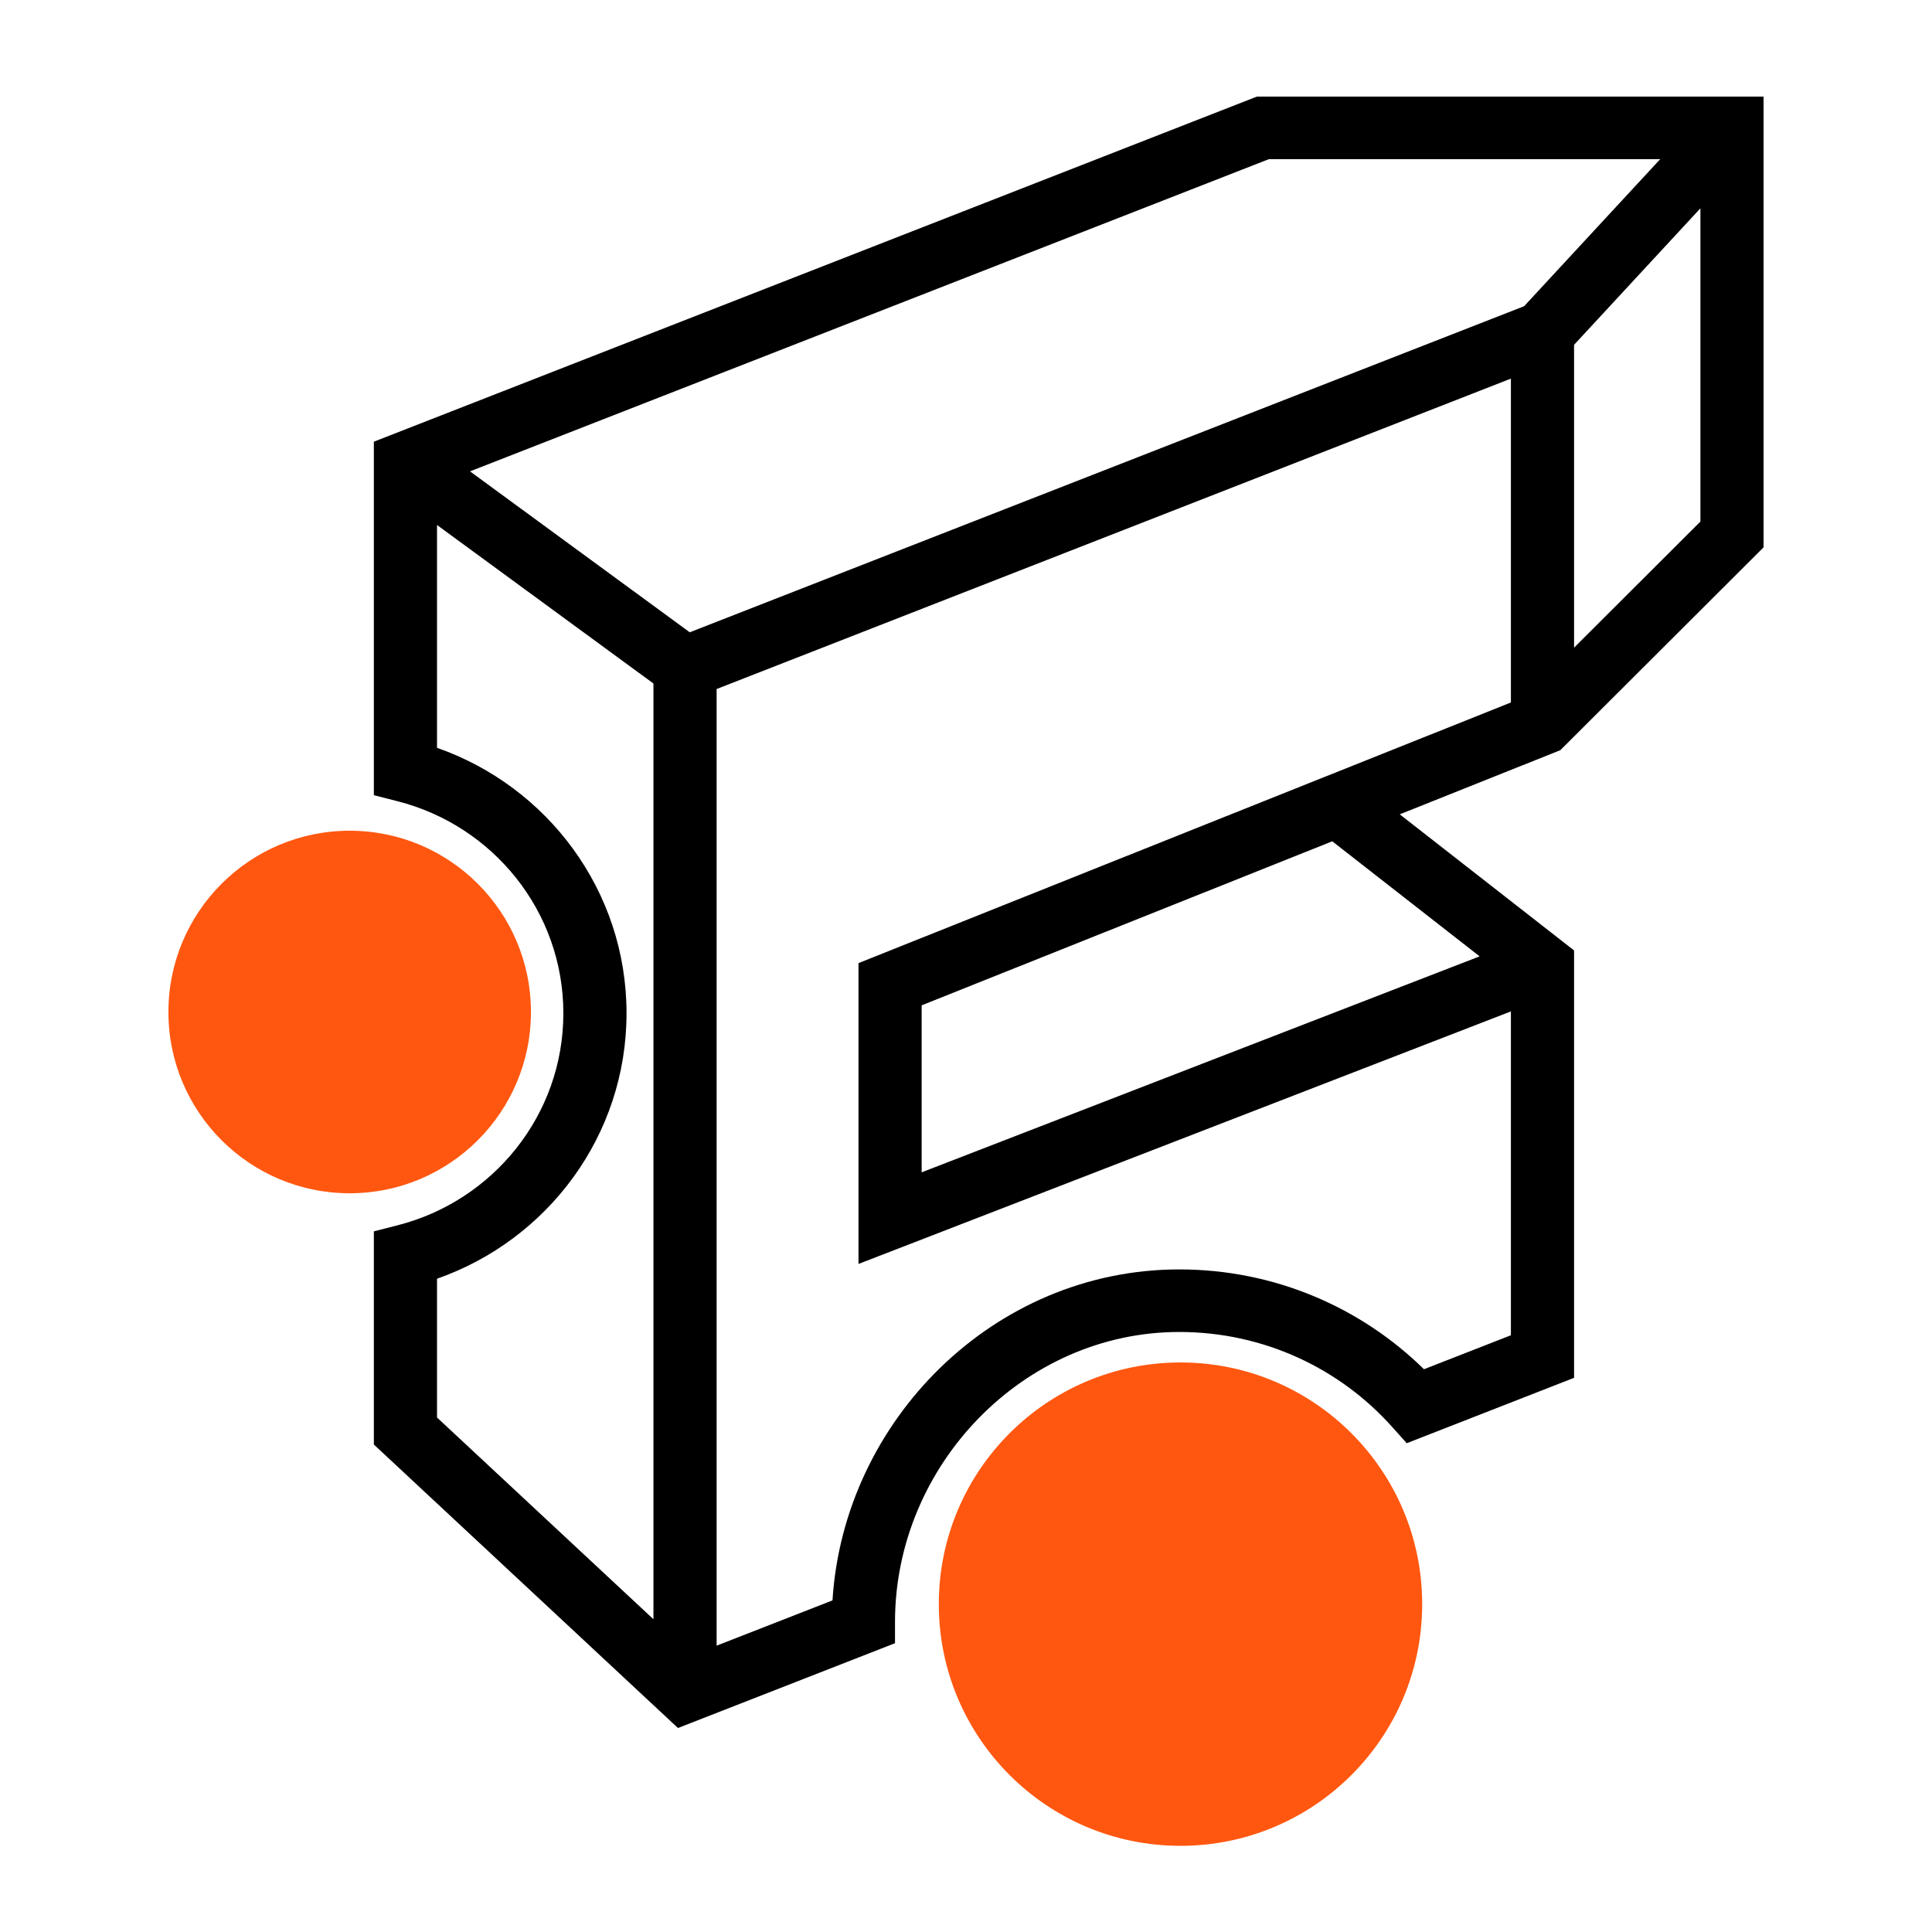
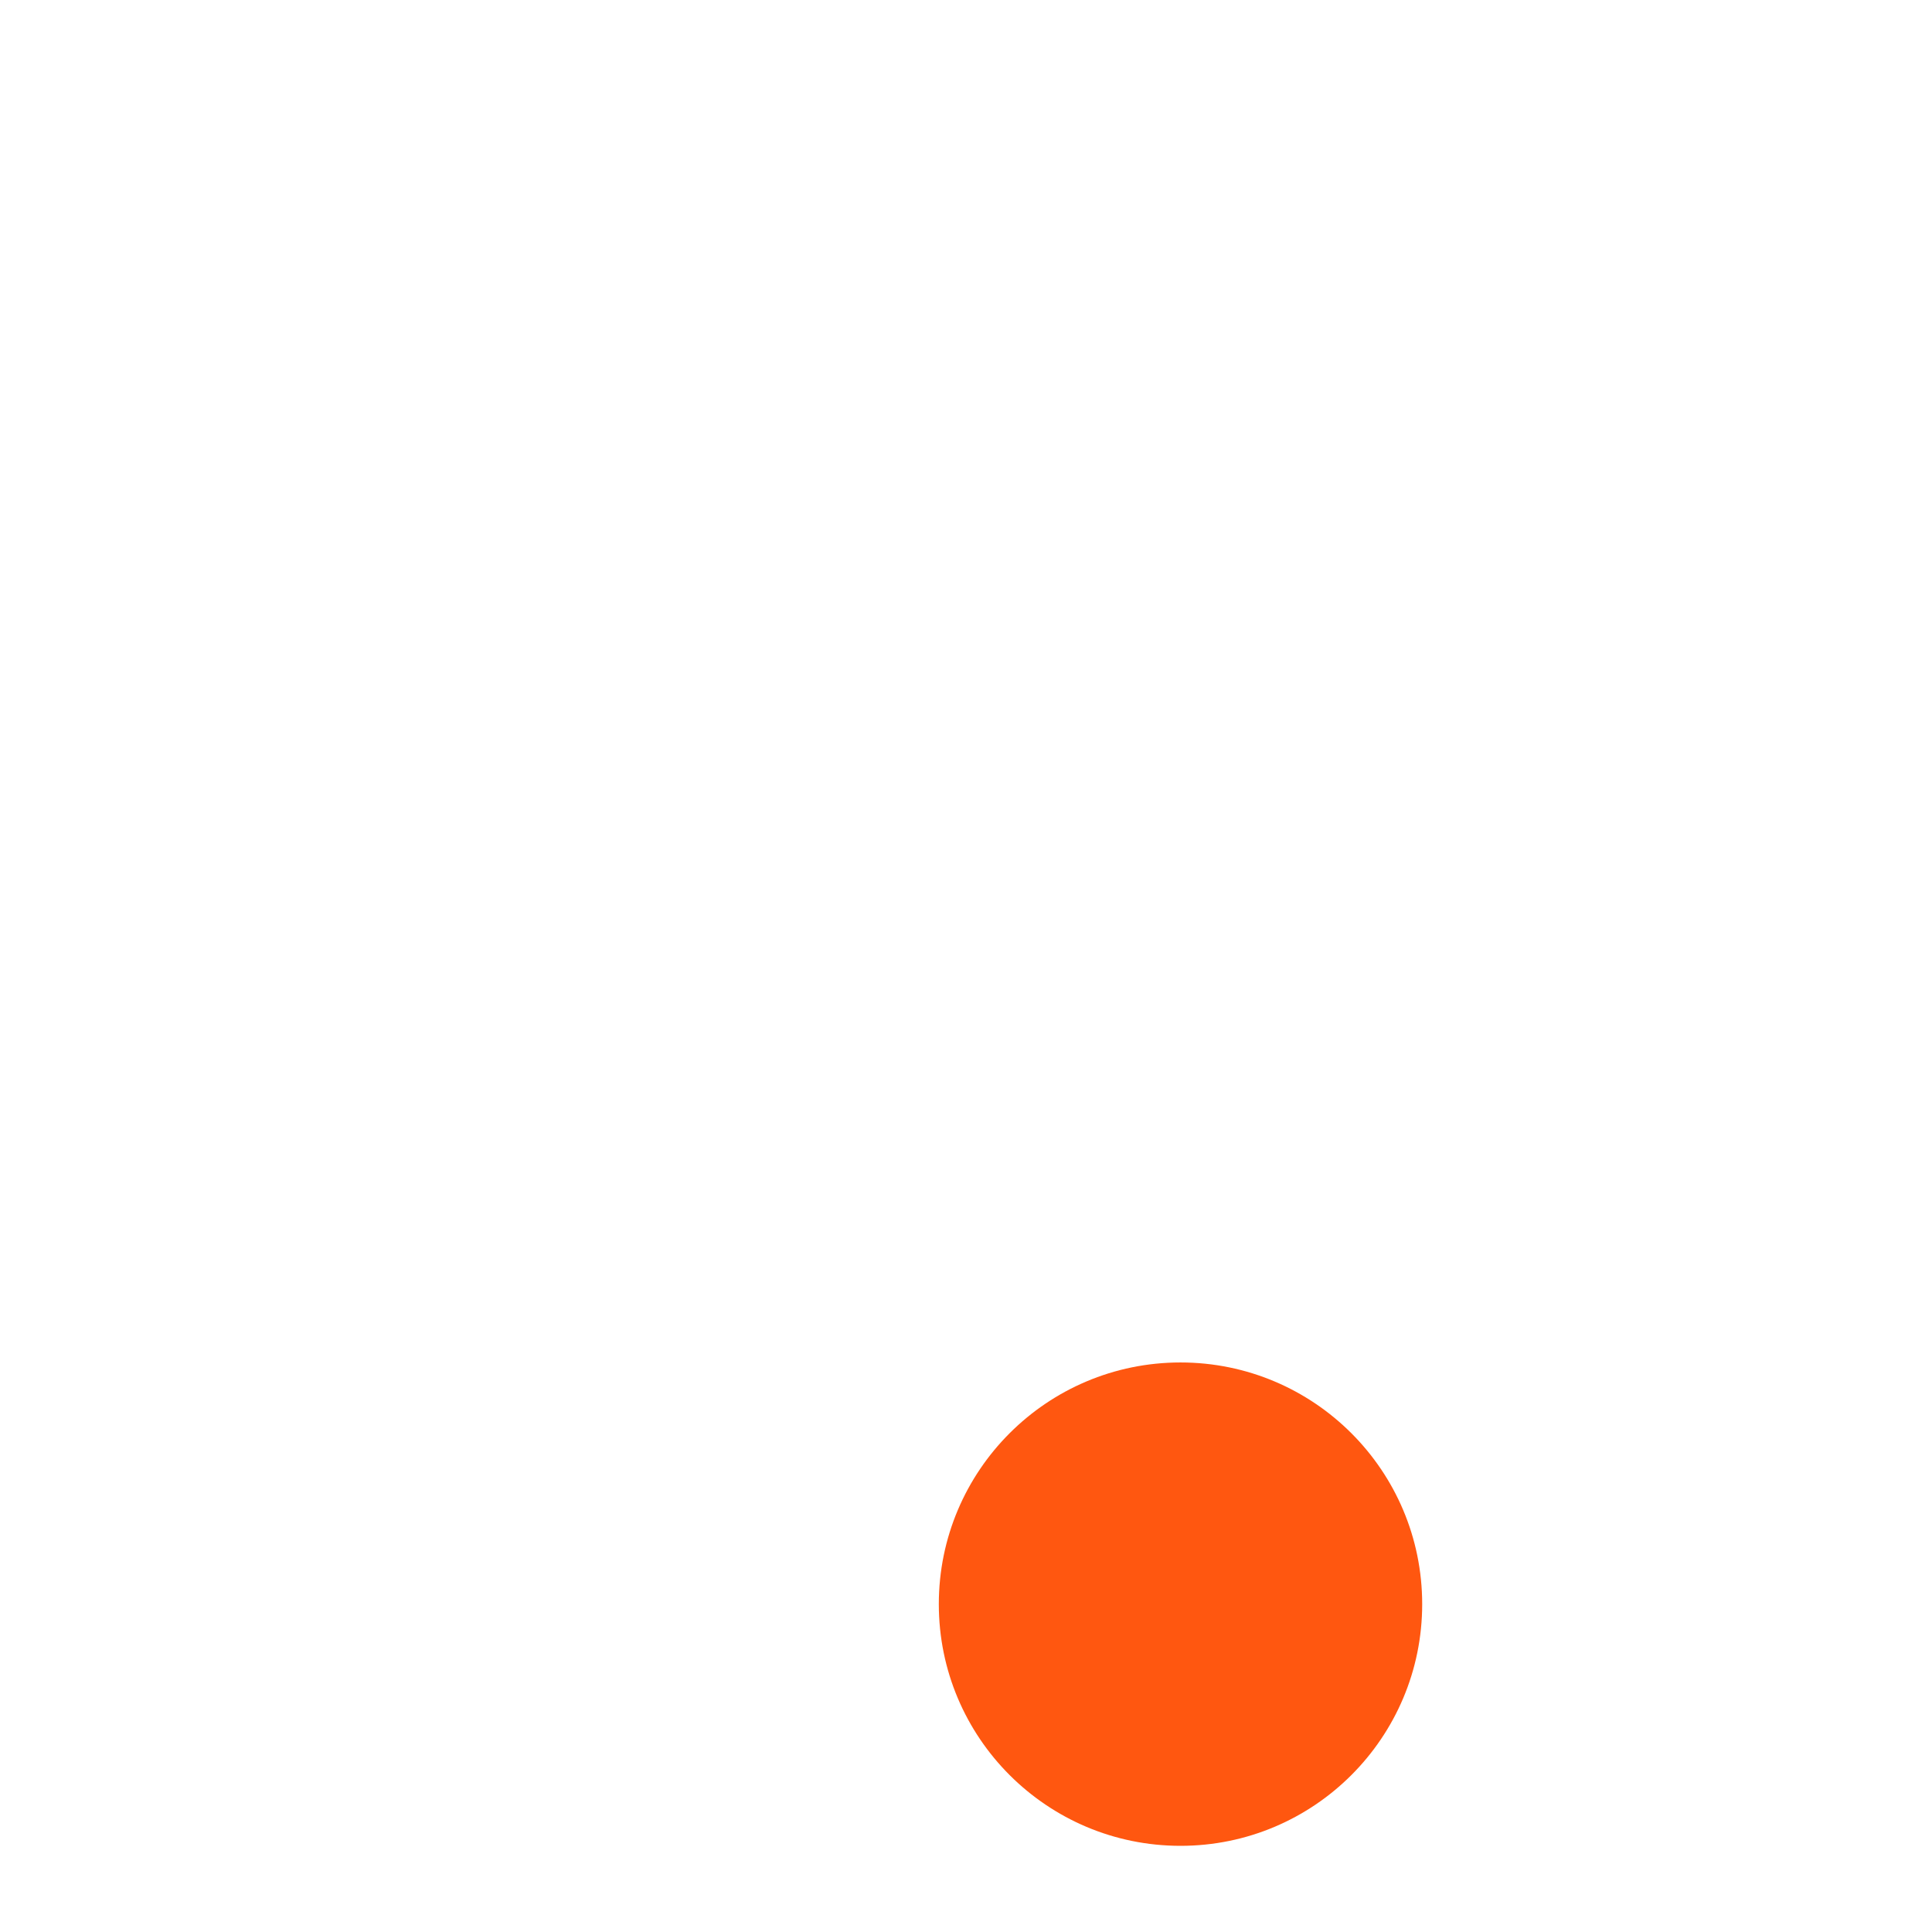
<svg xmlns="http://www.w3.org/2000/svg" width="180" height="180" viewBox="0 0 180 180" fill="none">
-   <path fill-rule="evenodd" clip-rule="evenodd" d="M34.831 114.721L37.04 114.158C45.925 111.893 52.487 103.903 52.487 94.403C52.487 84.903 45.925 76.913 37.04 74.649L34.831 74.086L34.831 41.151L117.1 9L164.308 9L164.308 50.994L145.372 69.893L130.412 75.87L146.652 88.55L146.652 128.369L131.062 134.461L129.696 132.935C124.84 127.509 117.758 124.097 109.869 124.097C95.343 124.097 83.385 136.526 83.385 151.111L83.385 153.094L63.166 160.995L34.831 134.583L34.831 114.721ZM124.124 78.382L85.869 93.664L85.869 109.223L137.853 89.101L124.124 78.382ZM140.767 94.231L79.984 117.759L79.984 89.731L140.767 65.449L140.767 35.275L66.766 64.195L66.766 153.323L77.562 149.104C78.605 132.368 92.578 118.269 109.869 118.269C118.762 118.269 126.82 121.823 132.668 127.569L140.767 124.403L140.767 94.231ZM60.88 150.861L60.88 63.681L40.716 48.913L40.716 69.672C51.001 73.272 58.372 82.982 58.372 94.403C58.372 105.824 51.001 115.535 40.716 119.135L40.716 132.065L60.88 150.861ZM43.789 43.915L64.261 58.909L141.998 28.529L154.677 14.828L118.219 14.828L43.789 43.915ZM158.423 19.407L146.652 32.126L146.652 60.341L158.423 48.593L158.423 19.407Z" fill="black" />
  <path d="M132.502 149.454C132.502 161.891 122.421 171.972 109.985 171.972C97.548 171.972 87.467 161.891 87.467 149.454C87.467 137.018 97.548 126.937 109.985 126.937C122.421 126.937 132.502 137.018 132.502 149.454Z" fill="#FF5710" />
-   <path d="M49.468 94.286C49.468 103.613 41.907 111.174 32.58 111.174C23.253 111.174 15.691 103.613 15.691 94.286C15.691 84.959 23.253 77.397 32.58 77.397C41.907 77.397 49.468 84.959 49.468 94.286Z" fill="#FF5710" />
</svg>